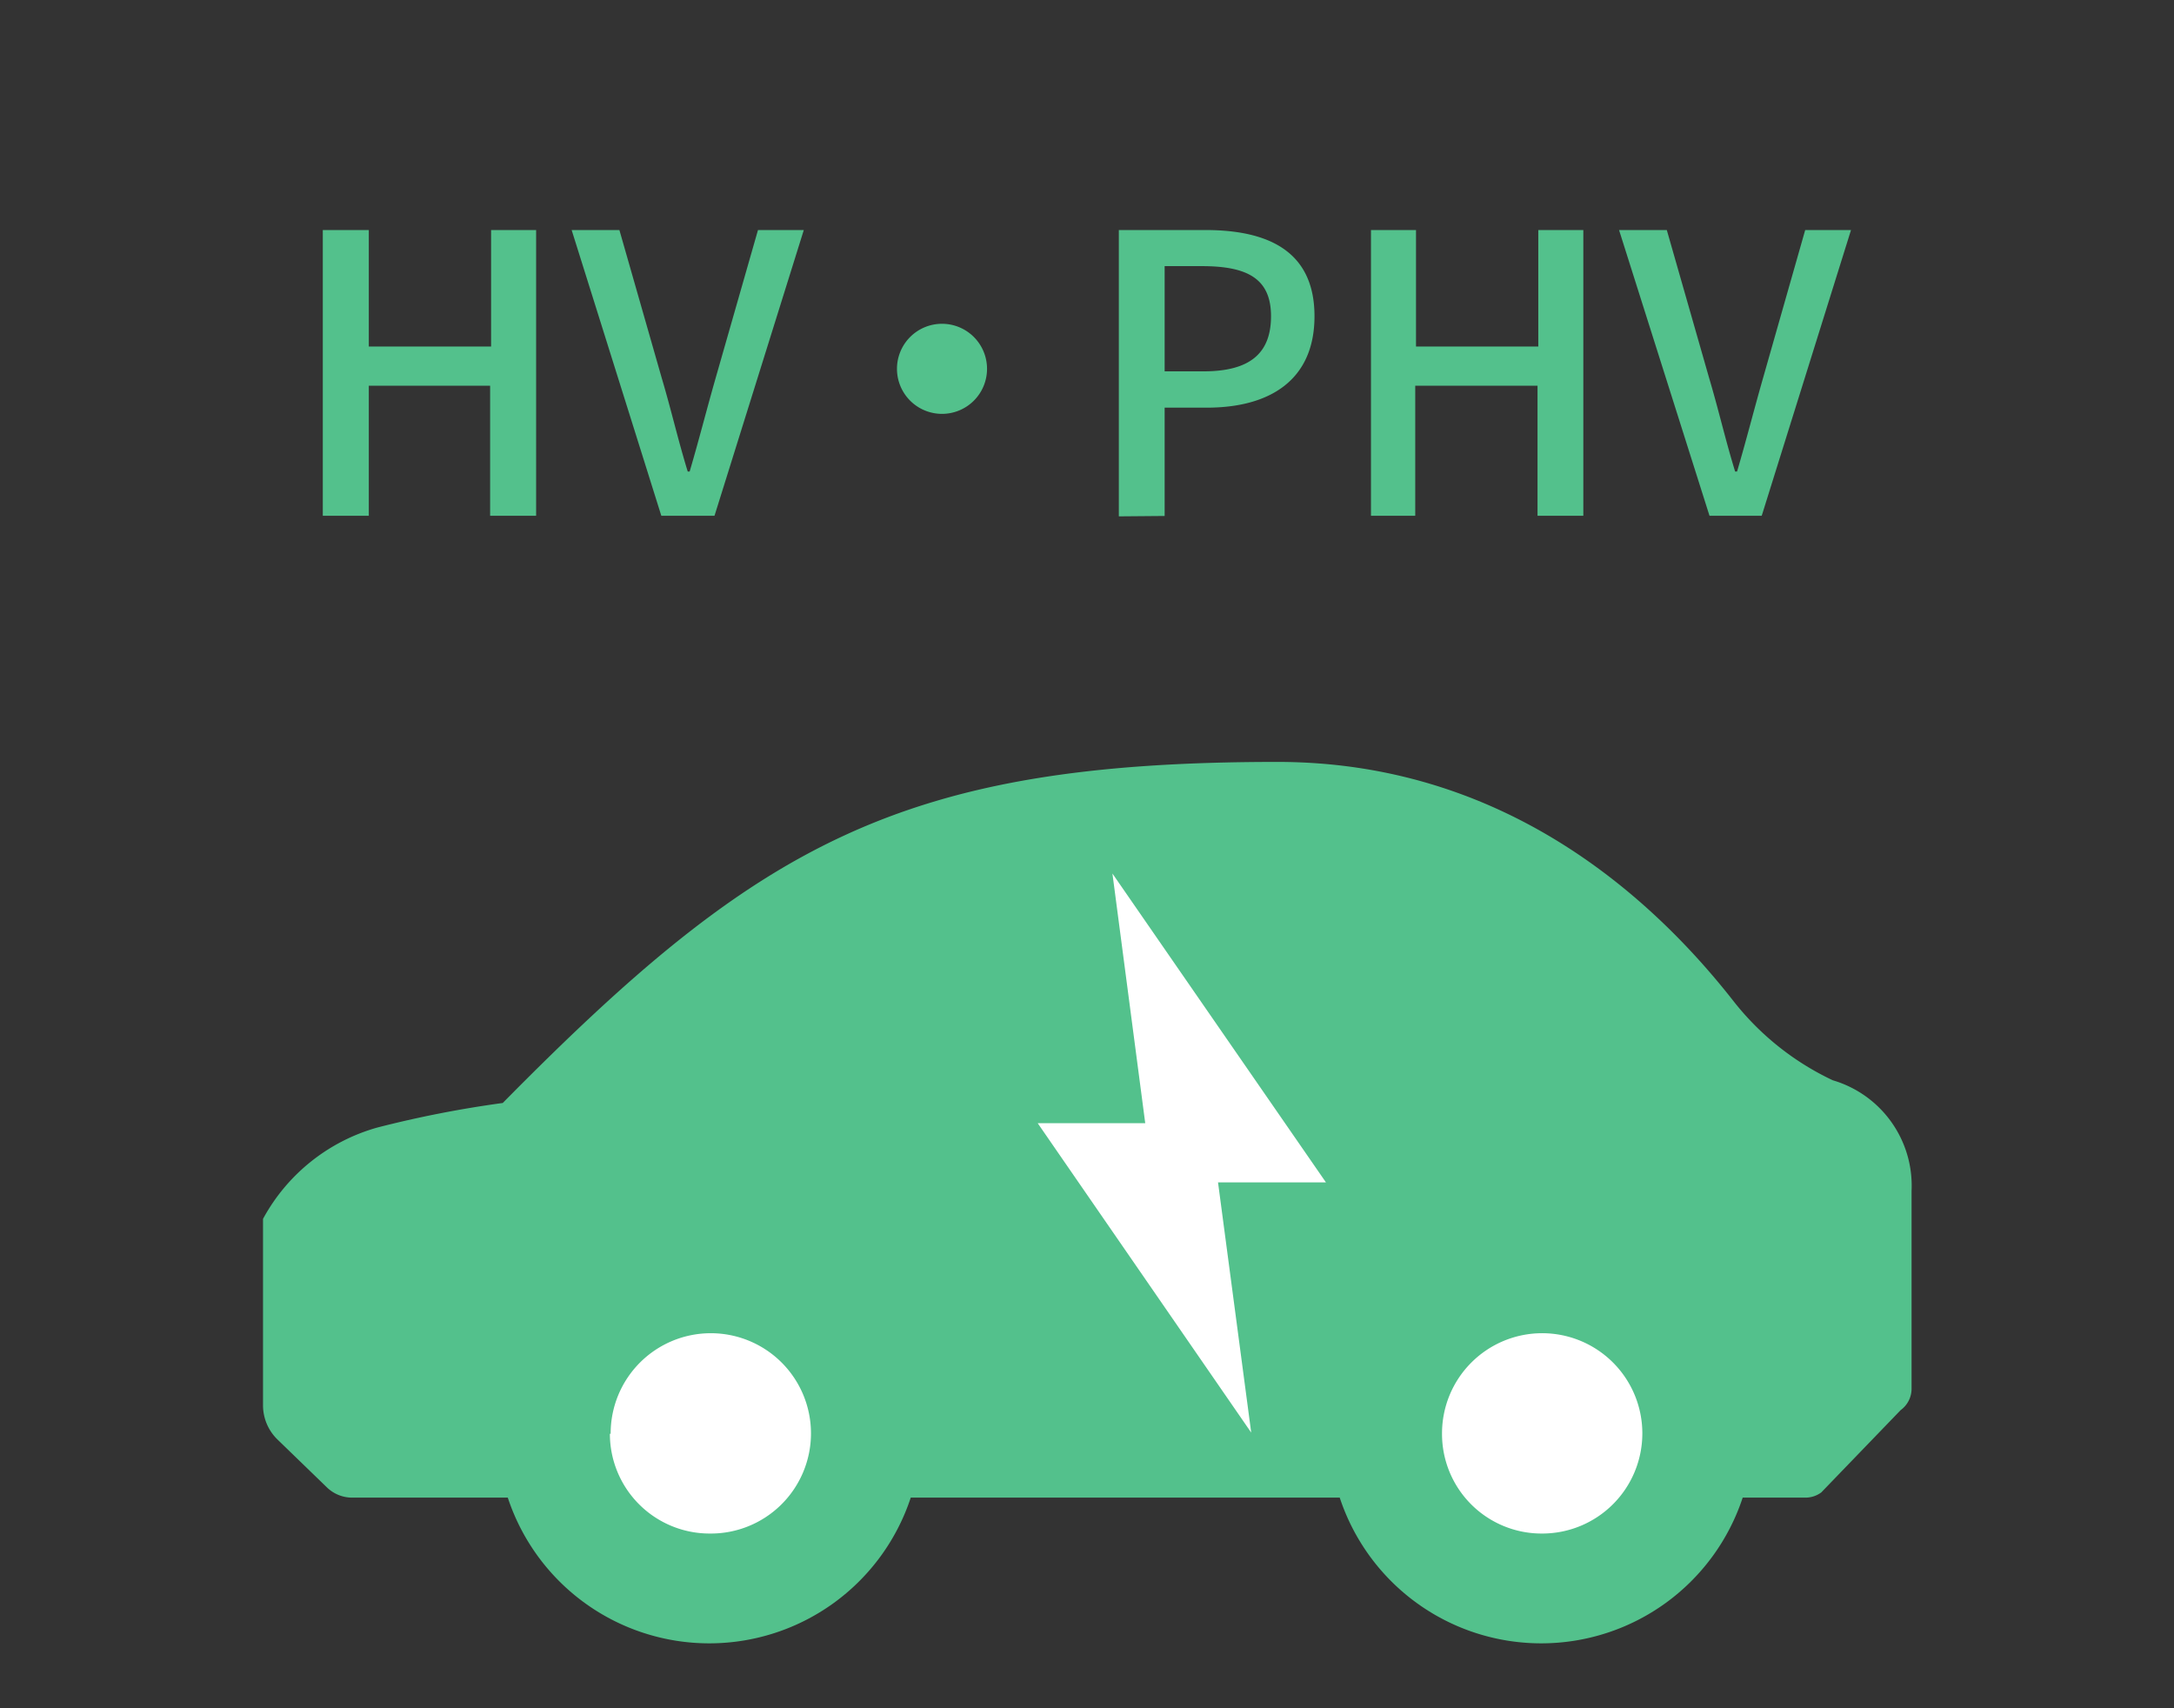
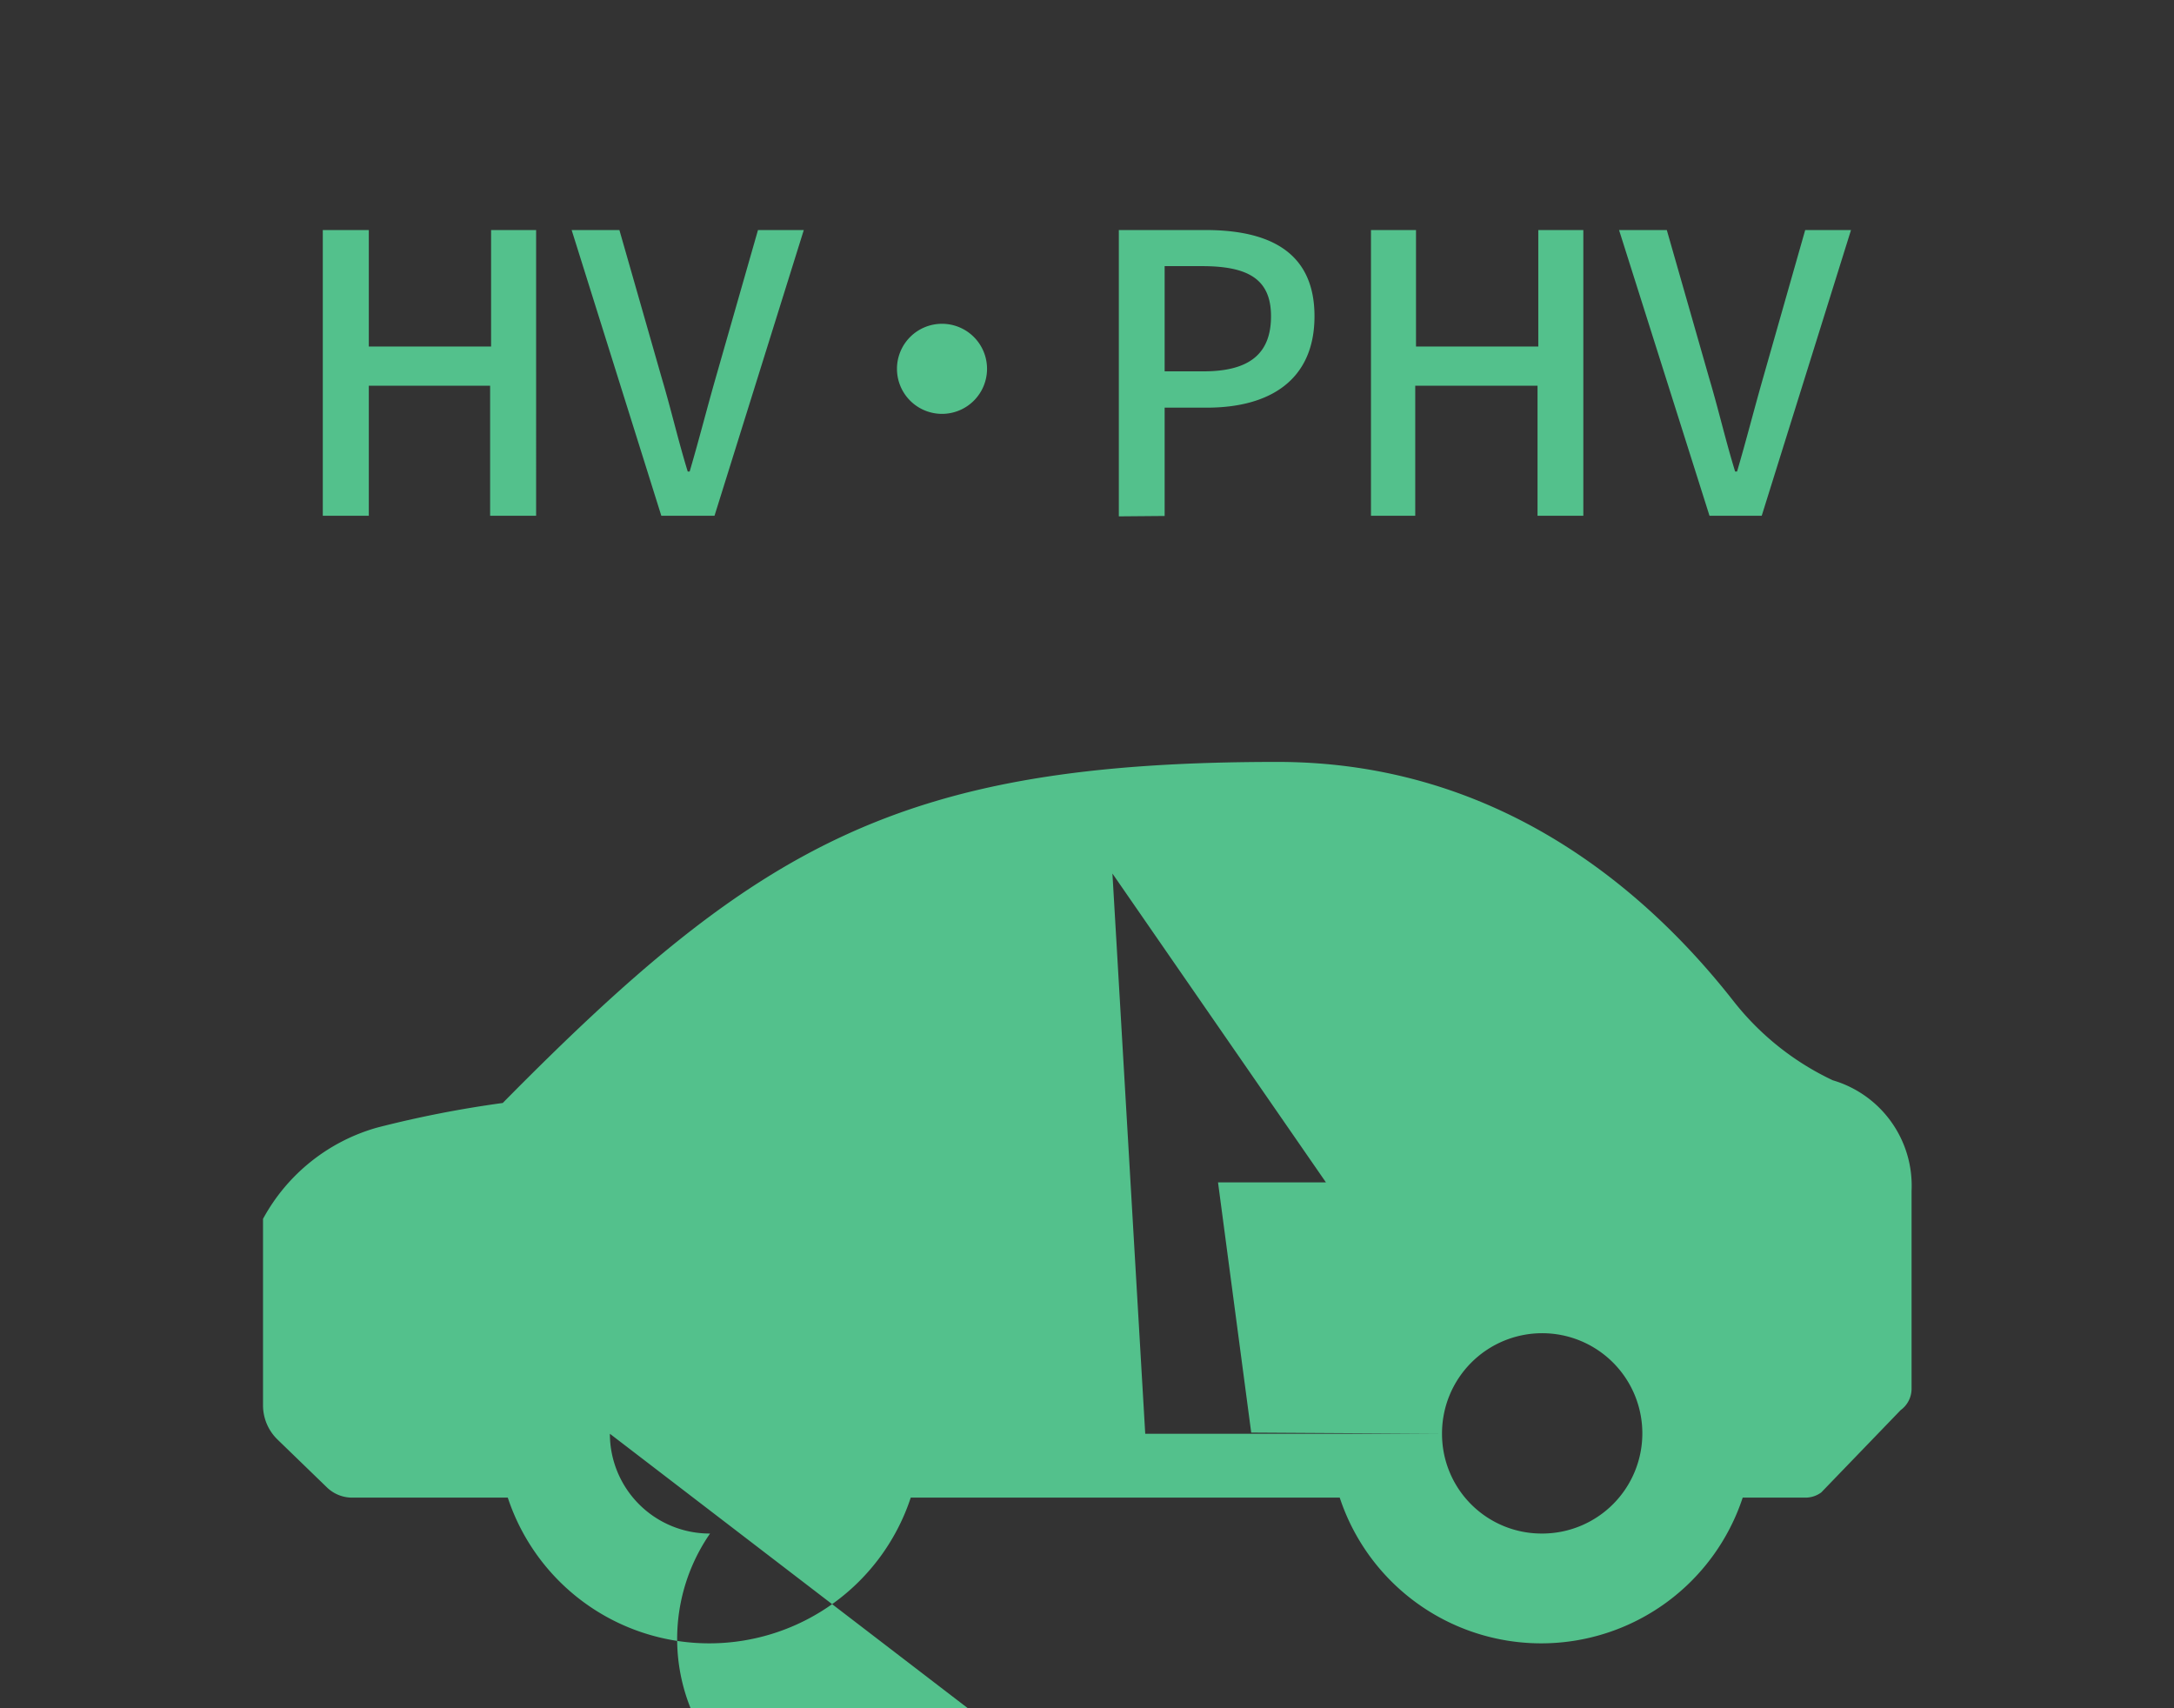
<svg xmlns="http://www.w3.org/2000/svg" id="レイヤー_1" data-name="レイヤー 1" viewBox="0 0 112 88">
  <rect x="0" y="0" width="112" height="88" fill="#333333" stroke="none" />
  <defs>
    <style>.cls-1{fill:#fff;}.cls-2{fill:#53c18c;}</style>
  </defs>
-   <rect class="cls-1" x="51.88" y="44" width="18.06" height="30.62" />
-   <rect class="cls-1" x="72.89" y="67.04" width="13.48" height="13.48" />
-   <rect class="cls-1" x="30.12" y="67.04" width="13.48" height="13.48" />
-   <path class="cls-2" d="M13.55,62.79V72.4a2.46,2.46,0,0,0,.76,1.77l2.54,2.46a1.87,1.87,0,0,0,1.31.52h8a10.93,10.93,0,0,0,20.76,0h22.1a10.93,10.93,0,0,0,20.76,0H93a1.37,1.37,0,0,0,.83-.27l4.09-4.24a1.36,1.36,0,0,0,.56-1.1V61.35a5.66,5.66,0,0,0-4.06-5.7,14.18,14.18,0,0,1-5.1-4.06c-4.43-5.66-12.07-12.34-23.51-12.34-19.47,0-26.8,4.28-39.91,17.57a56.56,56.56,0,0,0-6.48,1.27A9.68,9.68,0,0,0,13.55,62.79ZM74.29,73.86A5.16,5.16,0,1,1,79.44,79,5.13,5.13,0,0,1,74.29,73.86Zm-20.83-16H59L57.31,45l11,15.91H62.75L64.46,73.8Zm-22,16A5.16,5.16,0,1,1,36.58,79,5.14,5.14,0,0,1,31.42,73.86Z" />
+   <path class="cls-2" d="M13.55,62.79V72.4a2.46,2.46,0,0,0,.76,1.77l2.54,2.46a1.87,1.87,0,0,0,1.31.52h8a10.93,10.93,0,0,0,20.76,0h22.1a10.93,10.93,0,0,0,20.76,0H93a1.37,1.37,0,0,0,.83-.27l4.09-4.24a1.36,1.36,0,0,0,.56-1.1V61.35a5.66,5.66,0,0,0-4.06-5.7,14.18,14.18,0,0,1-5.1-4.06c-4.43-5.66-12.07-12.34-23.51-12.34-19.47,0-26.8,4.28-39.91,17.57a56.56,56.56,0,0,0-6.48,1.27A9.68,9.68,0,0,0,13.55,62.79ZM74.29,73.86A5.16,5.16,0,1,1,79.44,79,5.13,5.13,0,0,1,74.29,73.86ZH59L57.31,45l11,15.91H62.75L64.46,73.8Zm-22,16A5.16,5.16,0,1,1,36.58,79,5.14,5.14,0,0,1,31.42,73.86Z" />
  <path class="cls-2" d="M16.63,26.57V11.85H19v6h6.3v-6h2.32V26.57H25.25v-6.7H19v6.7Zm17.44,0L29.45,11.85h2.46l2.18,7.62c.5,1.68.82,3.12,1.34,4.82h.1c.5-1.7.86-3.14,1.34-4.82l2.18-7.62h2.36l-4.6,14.72ZM46.21,19a2.32,2.32,0,1,1,2.32,2.32A2.32,2.32,0,0,1,46.21,19Zm11.43,7.6V11.85H62.1c3.28,0,5.62,1.12,5.62,4.44S65.38,21,62.18,21H60v5.58ZM60,19.13h2c2.36,0,3.48-.9,3.48-2.84s-1.22-2.58-3.56-2.58H60Zm10.63,7.44V11.85h2.32v6h6.3v-6h2.32V26.57H79.21v-6.7h-6.3v6.7Zm17.44,0L83.41,11.85h2.46l2.18,7.62c.5,1.68.82,3.12,1.34,4.82h.1c.5-1.7.86-3.14,1.34-4.82L93,11.85h2.36l-4.6,14.72Z" />
</svg>